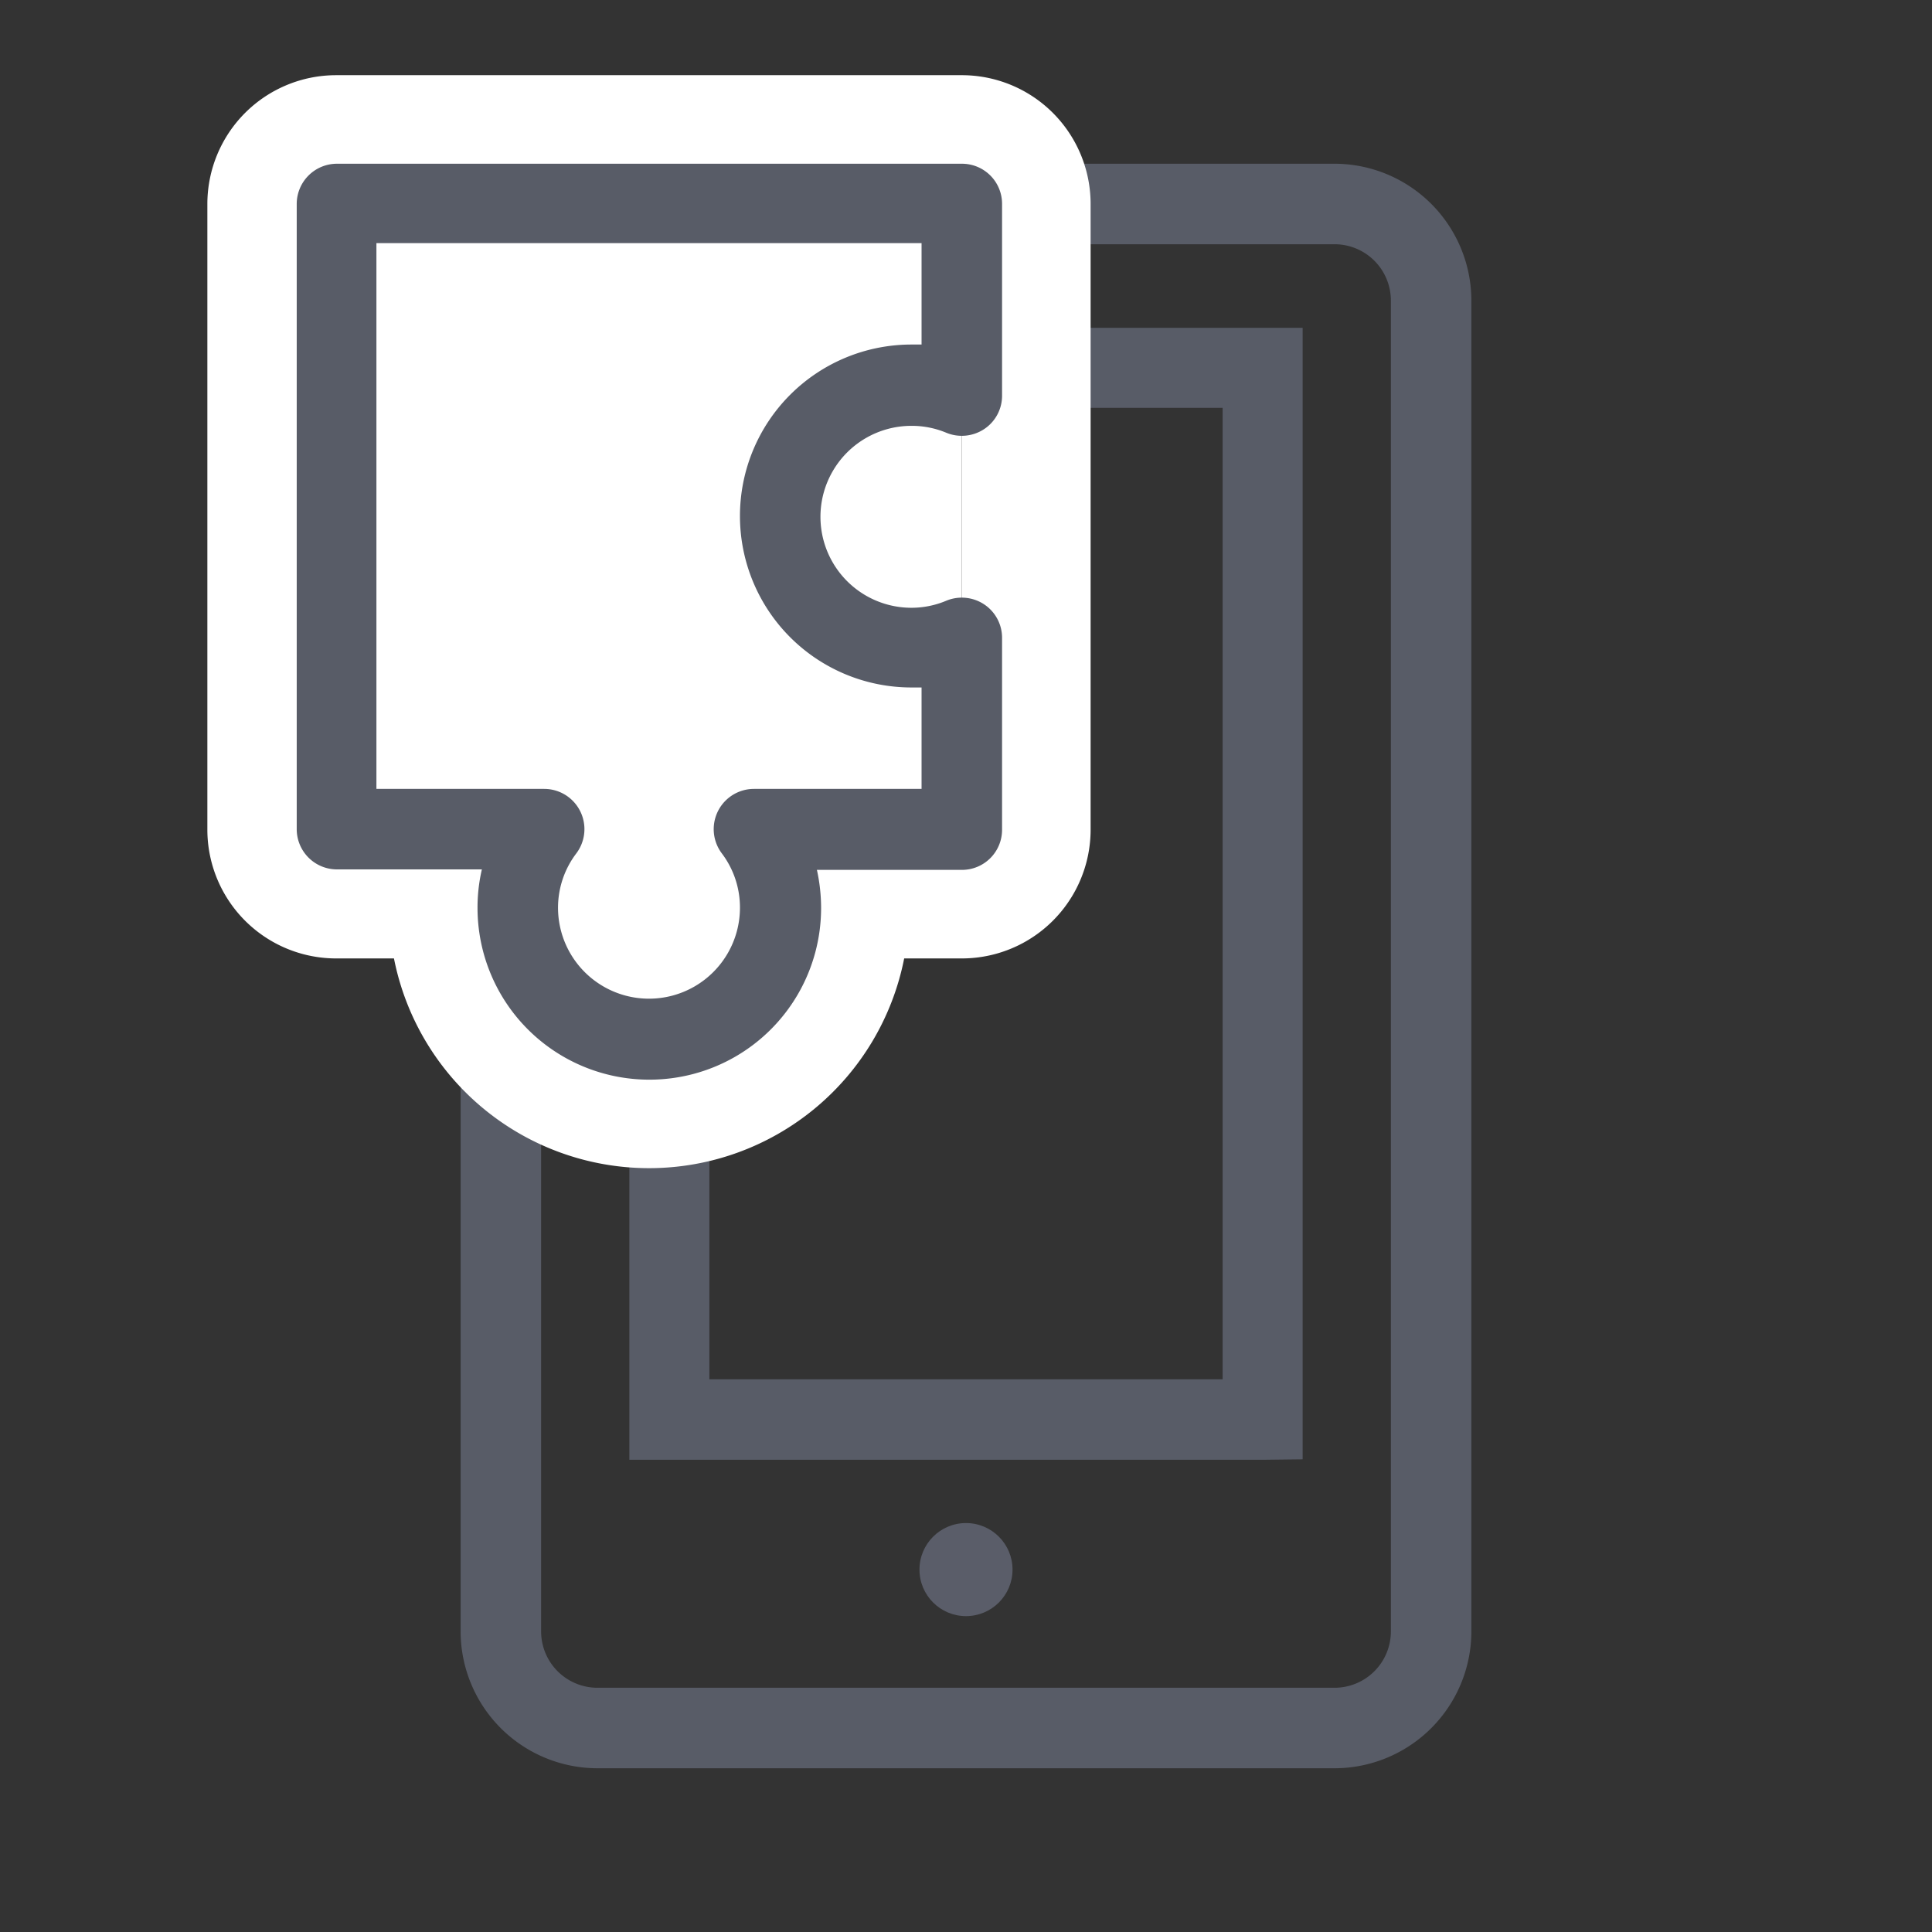
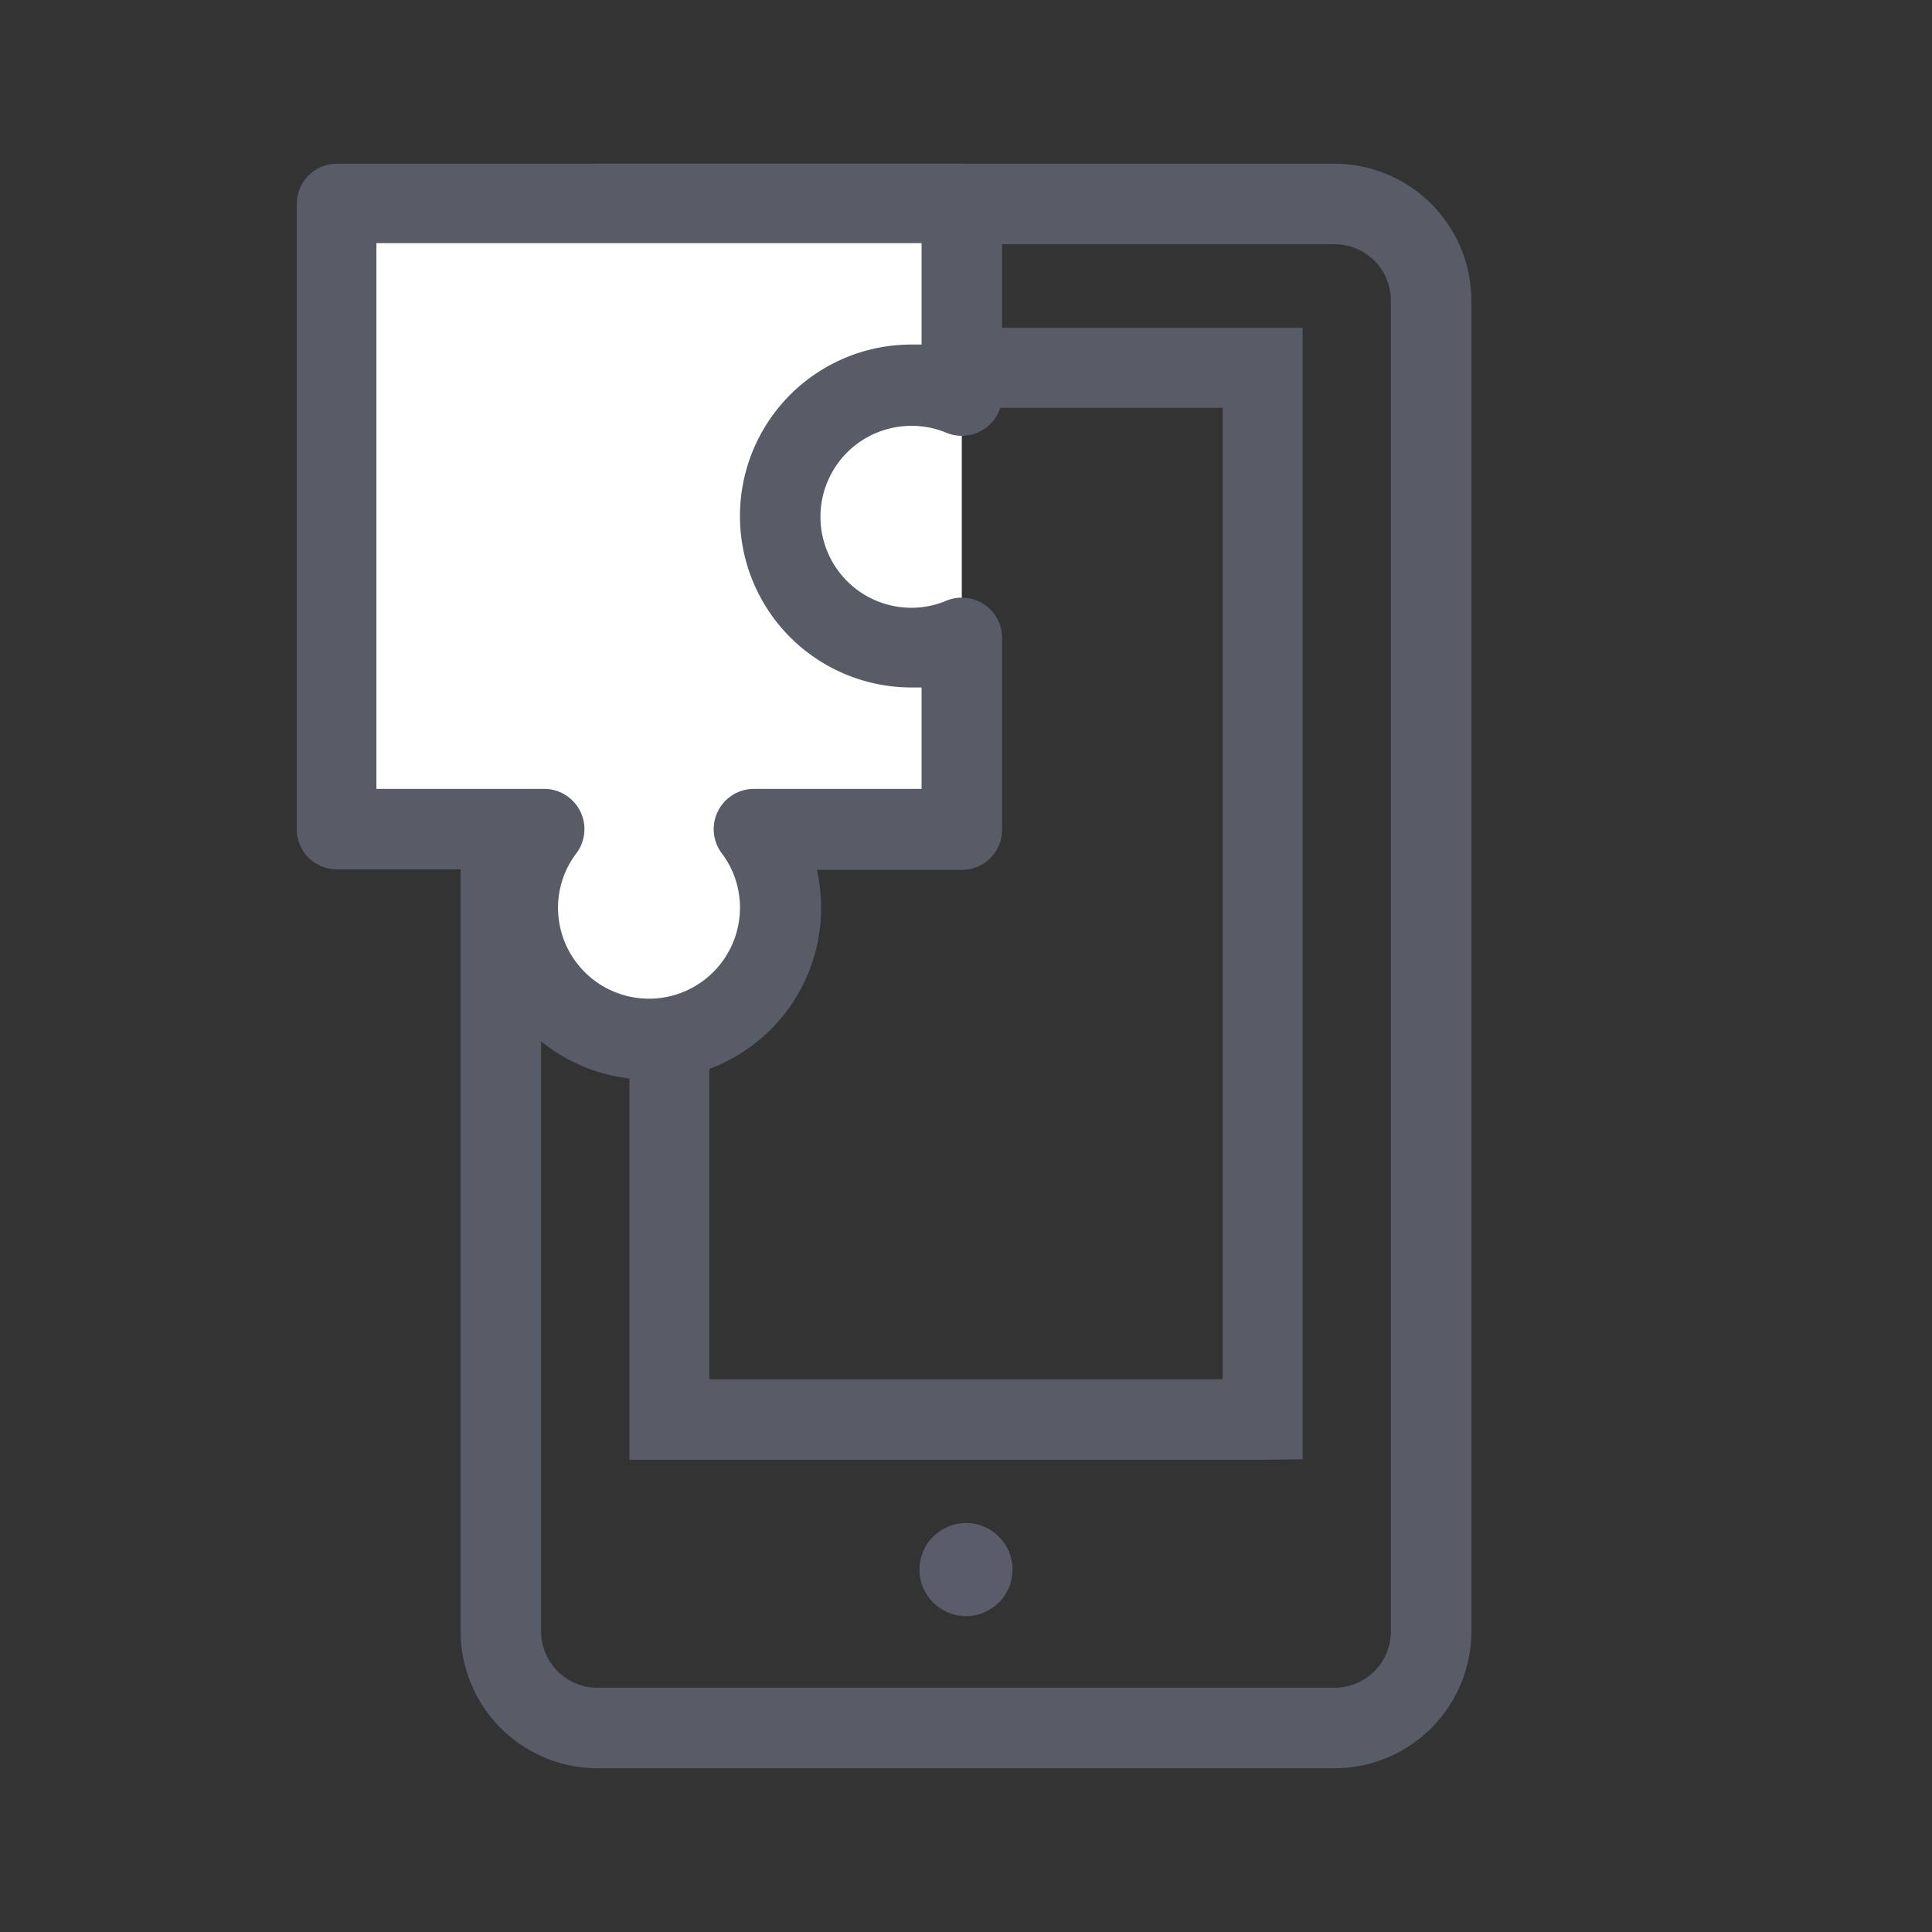
<svg xmlns="http://www.w3.org/2000/svg" viewBox="0 0 120 120">
  <rect x="0" y="0" width="120" height="120" fill="#333333" stroke="none" />
  <defs>
    <style>.cls-1{fill:#585c67}.cls-3{fill:#fff}</style>
  </defs>
  <path d="M82.89 109.83H37.11a8.51 8.51 0 01-8.5-8.5V18.67a8.51 8.51 0 018.5-8.5h45.78a8.51 8.51 0 018.5 8.5v82.66a8.51 8.51 0 01-8.5 8.5zM37.11 15.17a3.5 3.5 0 00-3.5 3.5v82.66a3.5 3.5 0 003.5 3.5h45.78a3.5 3.5 0 003.5-3.5V18.67a3.5 3.5 0 00-3.5-3.5z" class="cls-1" />
  <path d="M78.41 90.67H39.09V20.36h41.82v70.28zm-34.35-5h31.88V25.33H44.06z" class="cls-1" />
  <circle cx="60" cy="97.49" r="2.89" fill="#5a5d69" />
  <path d="M59.74 12.67H20.88v38.86H33.8a8.15 8.15 0 1013 0h12.94z" class="cls-3" />
-   <path d="M59.74 12.67v38.86H46.83a8.16 8.16 0 11-13 0H20.88V12.67h38.86m0-8H20.88a8 8 0 00-8 8v38.86a8 8 0 008 8h3.59a16.15 16.15 0 0031.69 0h3.58a8 8 0 008-8V12.67a8 8 0 00-8-8z" class="cls-3" />
  <path d="M56.61 24a8.13 8.13 0 013.13.62V12.67H20.88v38.86H33.8a8.15 8.15 0 1013 0h12.94V39.62A8.15 8.15 0 1156.61 24z" class="cls-3" />
  <path d="M40.31 67.06a10.67 10.67 0 01-10.65-10.65 10.46 10.46 0 01.27-2.41h-9a2.5 2.5 0 01-2.5-2.5V12.67a2.5 2.5 0 012.5-2.5h38.81a2.49 2.49 0 012.5 2.5v11.9a2.48 2.48 0 01-1.11 2.08 2.52 2.52 0 01-2.35.23 5.56 5.56 0 00-2.17-.43 5.65 5.65 0 100 11.3 5.57 5.57 0 002.17-.44 2.52 2.52 0 012.35.23 2.49 2.49 0 011.11 2.08v11.91a2.49 2.49 0 01-2.5 2.5h-9a11.05 11.05 0 01.26 2.38 10.66 10.66 0 01-10.69 10.65zM23.38 49H33.8a2.5 2.5 0 012 4 5.58 5.58 0 00-1.14 3.38 5.65 5.65 0 1011.3 0A5.57 5.57 0 0044.83 53a2.5 2.5 0 012-4h10.41v-6.3h-.63a10.65 10.65 0 110-21.3h.63v-6.3H23.38z" class="cls-1" />
</svg>